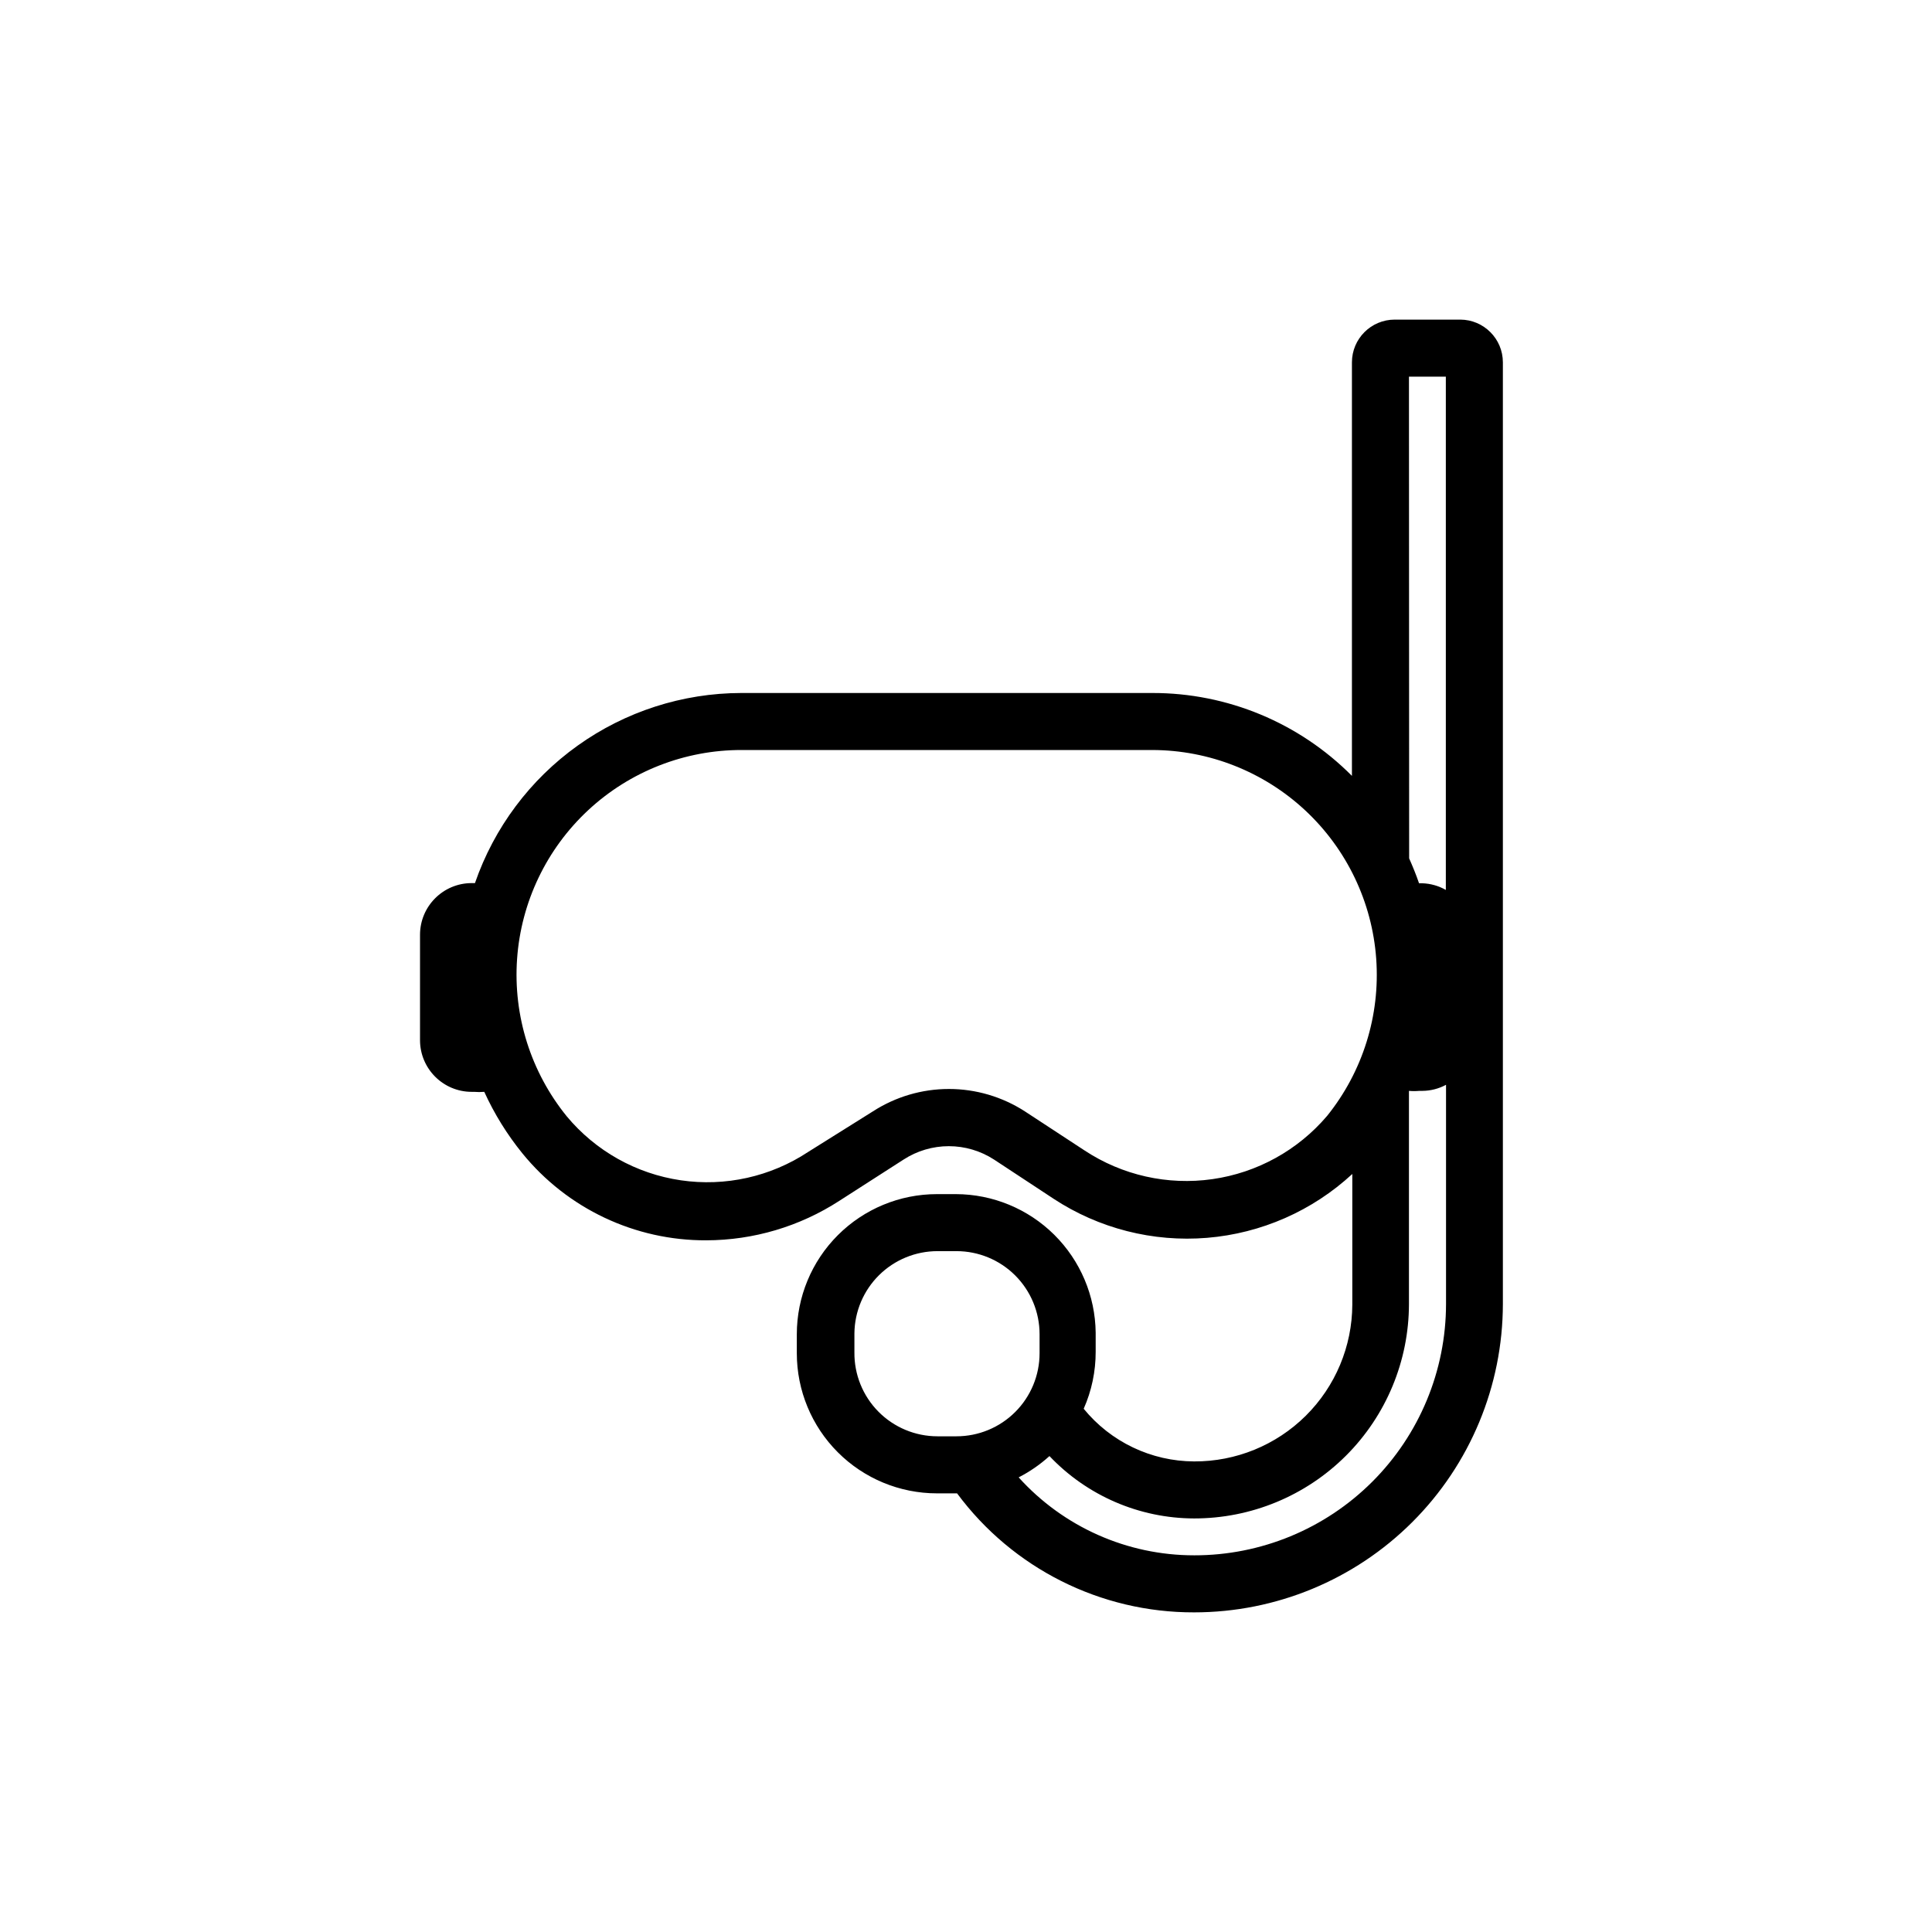
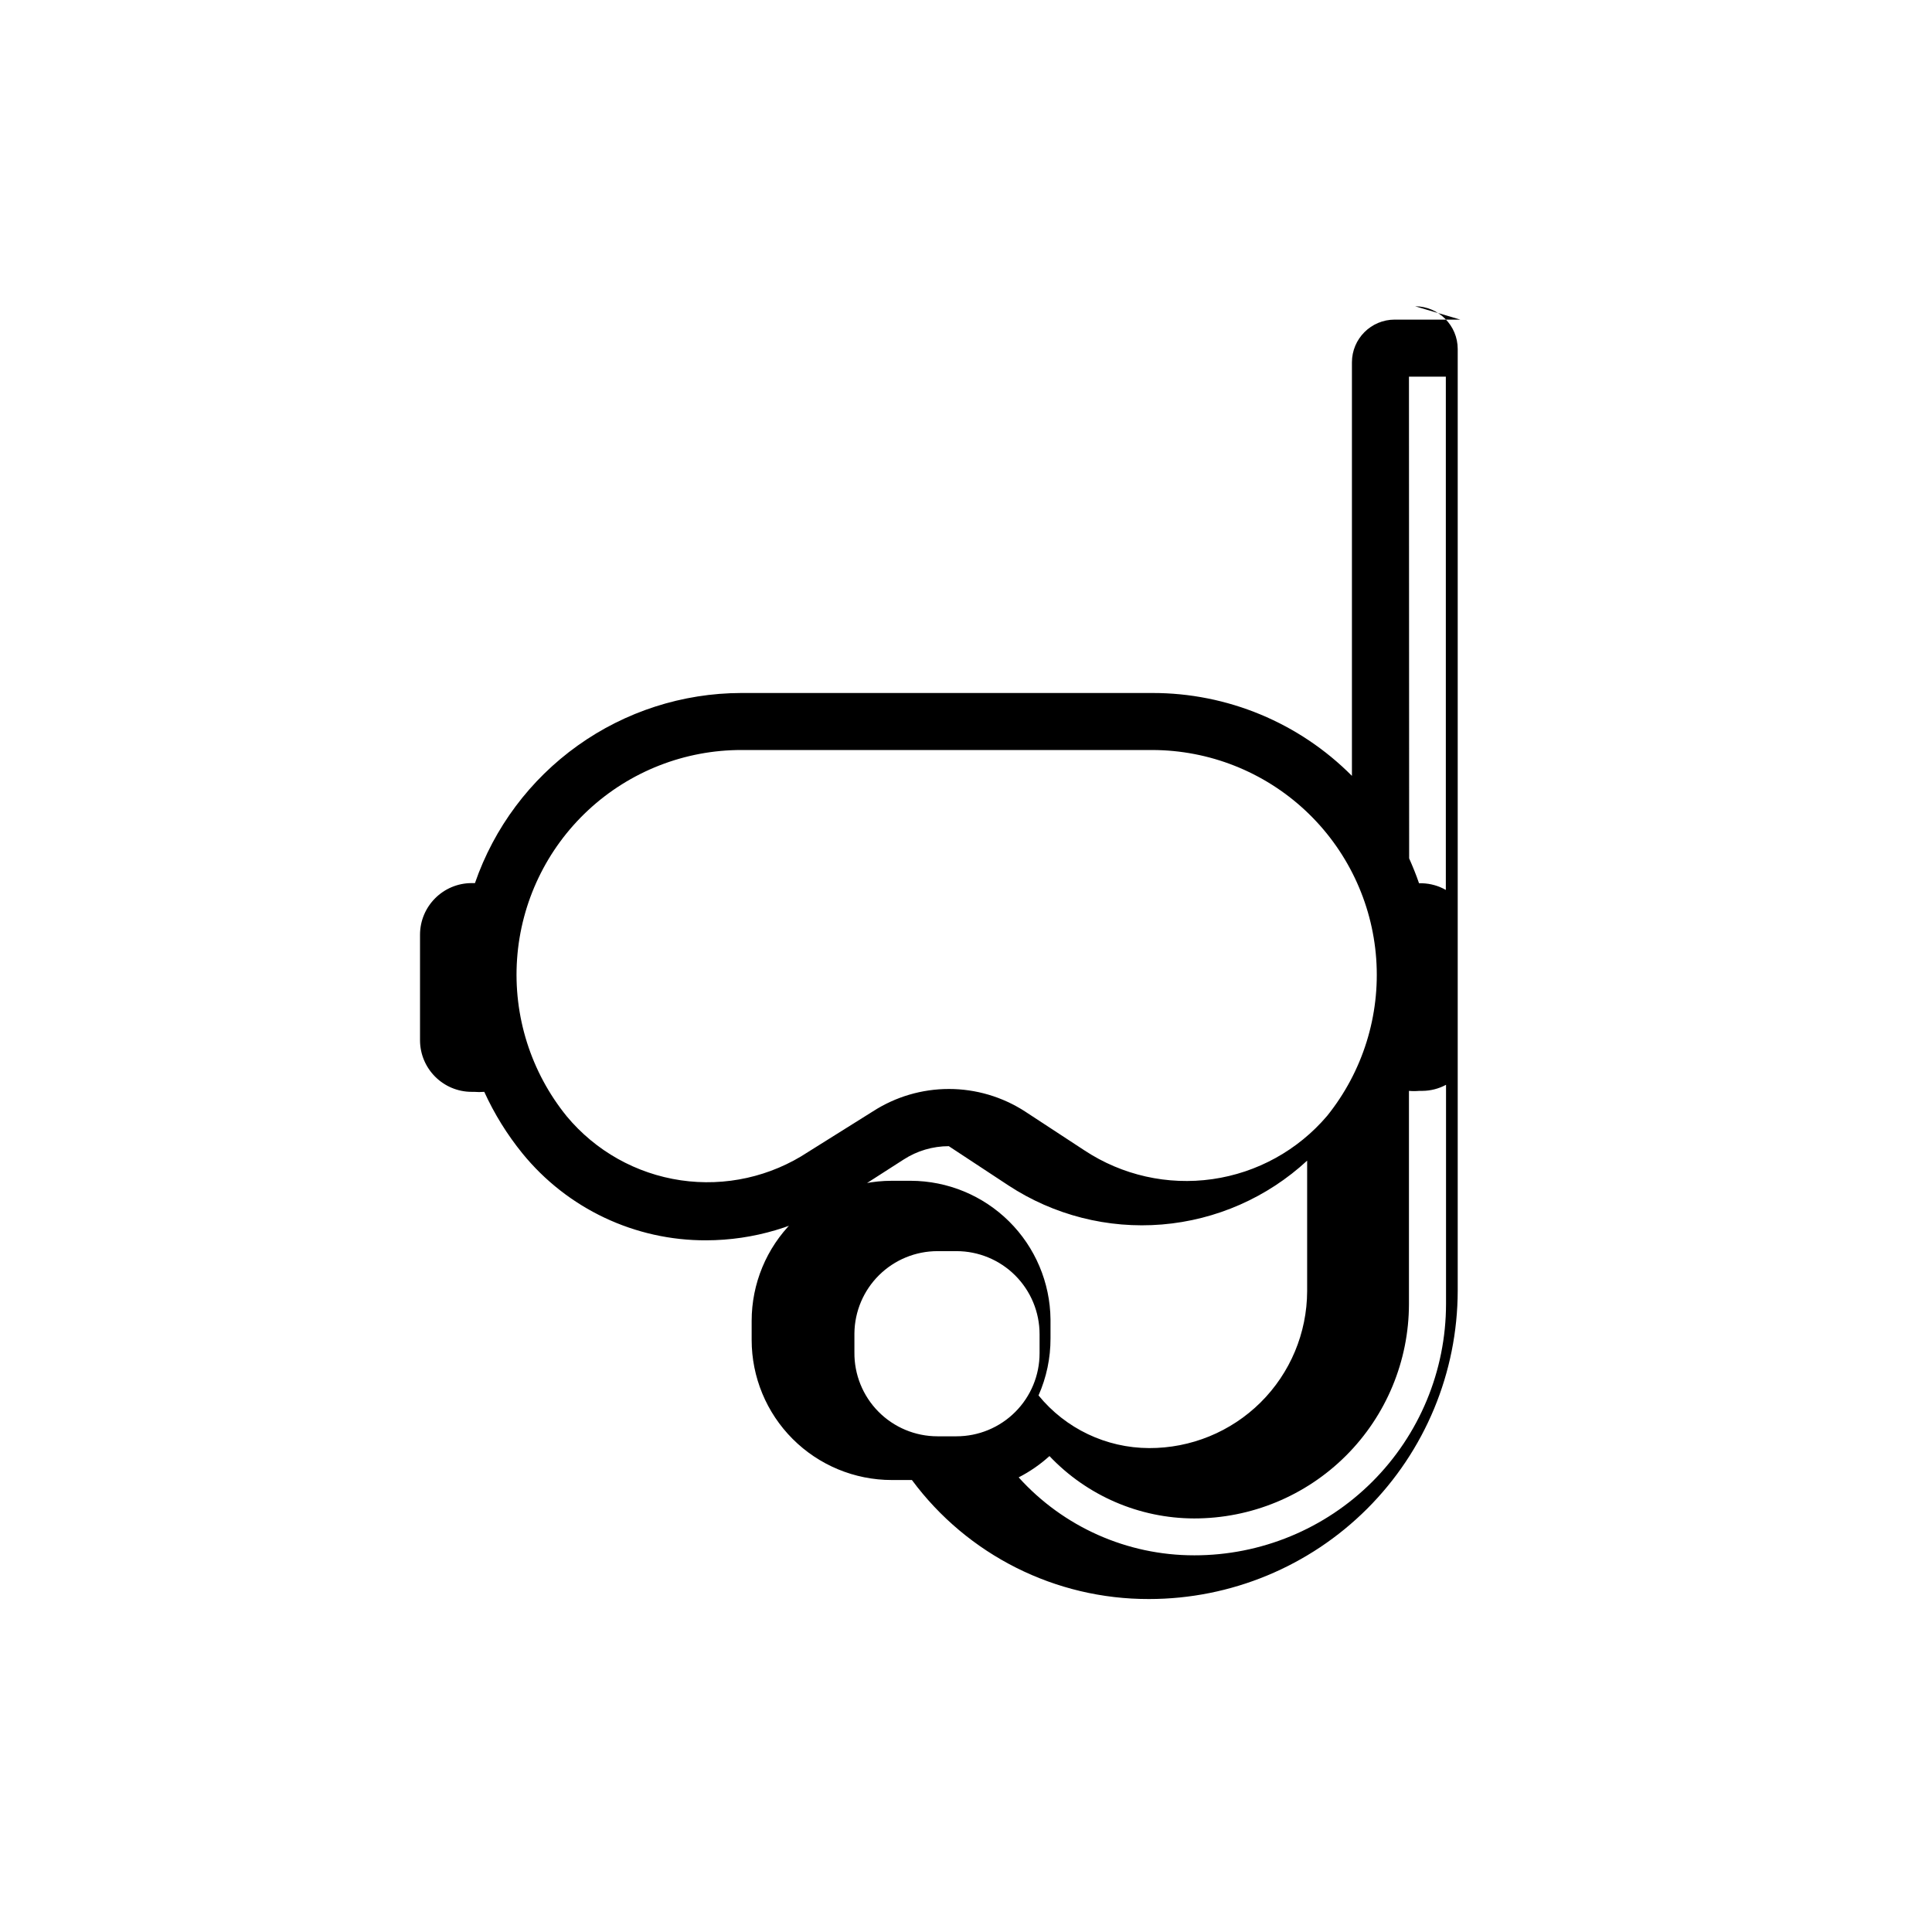
<svg xmlns="http://www.w3.org/2000/svg" fill="#000000" width="800px" height="800px" version="1.1" viewBox="144 144 512 512">
-   <path d="m530.99 228.7h-17.379c-6.262 0-11.336 5.074-11.336 11.336v109.58c-13.996-14.09-33.043-22-52.902-21.965h-108.97c-15.531 0.035-30.668 4.906-43.305 13.934-12.641 9.027-22.156 21.766-27.23 36.445h-0.855c-7.566 0-13.703 6.137-13.703 13.703v27.914c0 7.566 6.137 13.703 13.703 13.703h0.605c0.906 0.078 1.816 0.078 2.719 0 2.656 5.828 6.043 11.297 10.078 16.273 11.926 14.676 29.855 23.16 48.77 23.074 12.516-0.031 24.762-3.668 35.266-10.48l17.027-10.934c3.566-2.305 7.719-3.535 11.965-3.535s8.402 1.23 11.969 3.535l15.77 10.379h-0.004c12.039 7.91 26.375 11.562 40.73 10.375 14.352-1.188 27.895-7.144 38.469-16.922v34.613-0.004c-0.039 11.074-4.481 21.676-12.34 29.473-7.863 7.797-18.504 12.145-29.574 12.094-11.355-0.039-22.094-5.16-29.273-13.957 2.109-4.758 3.191-9.91 3.176-15.113v-5.039c-0.105-9.762-4.051-19.086-10.98-25.961-6.934-6.871-16.289-10.742-26.051-10.766h-5.039c-9.848 0-19.289 3.91-26.254 10.875-6.965 6.961-10.875 16.406-10.875 26.254v5.039c0 9.848 3.91 19.293 10.875 26.254 6.965 6.965 16.406 10.875 26.254 10.875h5.34c14.742 19.898 38.062 31.605 62.828 31.539 21.68 0 42.477-8.605 57.816-23.926 15.344-15.324 23.973-36.109 24-57.793v-249.54c0-6.242-5.043-11.309-11.285-11.336zm-13.602 15.113h9.773v136.03c-1.906-1.09-4.051-1.695-6.246-1.766h-0.855c-0.754-2.215-1.664-4.434-2.621-6.602zm-86 205.05-15.77-10.328c-6.004-3.879-13.004-5.945-20.152-5.945-7.148 0-14.148 2.066-20.152 5.945l-17.129 10.73c-9.957 6.582-21.988 9.262-33.793 7.523-11.809-1.738-22.559-7.769-30.191-16.941-9.52-11.727-14.227-26.629-13.172-41.695 1.055-15.066 7.793-29.168 18.855-39.453 11.059-10.281 25.613-15.98 40.715-15.938h108.77c15.051 0.027 29.531 5.746 40.539 16.012 11.004 10.262 17.723 24.309 18.801 39.316 1.078 15.012-3.562 29.875-12.988 41.605-7.75 9.129-18.574 15.105-30.43 16.793-11.855 1.691-23.918-1.023-33.906-7.625zm-60.961 53.504v-5.039 0.004c0.066-5.797 2.414-11.332 6.535-15.406 4.121-4.074 9.684-6.359 15.48-6.359h5.039c5.84 0 11.438 2.32 15.566 6.449 4.129 4.129 6.449 9.727 6.449 15.566v5.039c0 5.84-2.32 11.438-6.449 15.566s-9.727 6.449-15.566 6.449h-5.039c-5.883 0-11.523-2.352-15.656-6.535-4.137-4.184-6.426-9.852-6.359-15.734zm90.031 53.809c-17.727 0.012-34.629-7.496-46.504-20.656 2.957-1.516 5.699-3.414 8.164-5.644 9.98 10.523 23.836 16.496 38.34 16.527 15.086 0.012 29.559-5.969 40.234-16.625 10.676-10.656 16.68-25.121 16.695-40.207v-56.477c0.906 0.082 1.816 0.082 2.719 0h0.809c2.199-0.012 4.359-0.566 6.297-1.609v58.086c-0.016 17.688-7.055 34.645-19.578 47.137-12.52 12.492-29.492 19.496-47.176 19.469z" />
+   <path d="m530.99 228.7h-17.379c-6.262 0-11.336 5.074-11.336 11.336v109.58c-13.996-14.09-33.043-22-52.902-21.965h-108.97c-15.531 0.035-30.668 4.906-43.305 13.934-12.641 9.027-22.156 21.766-27.23 36.445h-0.855c-7.566 0-13.703 6.137-13.703 13.703v27.914c0 7.566 6.137 13.703 13.703 13.703h0.605c0.906 0.078 1.816 0.078 2.719 0 2.656 5.828 6.043 11.297 10.078 16.273 11.926 14.676 29.855 23.16 48.77 23.074 12.516-0.031 24.762-3.668 35.266-10.48l17.027-10.934c3.566-2.305 7.719-3.535 11.965-3.535l15.77 10.379h-0.004c12.039 7.91 26.375 11.562 40.73 10.375 14.352-1.188 27.895-7.144 38.469-16.922v34.613-0.004c-0.039 11.074-4.481 21.676-12.34 29.473-7.863 7.797-18.504 12.145-29.574 12.094-11.355-0.039-22.094-5.16-29.273-13.957 2.109-4.758 3.191-9.91 3.176-15.113v-5.039c-0.105-9.762-4.051-19.086-10.98-25.961-6.934-6.871-16.289-10.742-26.051-10.766h-5.039c-9.848 0-19.289 3.91-26.254 10.875-6.965 6.961-10.875 16.406-10.875 26.254v5.039c0 9.848 3.91 19.293 10.875 26.254 6.965 6.965 16.406 10.875 26.254 10.875h5.34c14.742 19.898 38.062 31.605 62.828 31.539 21.68 0 42.477-8.605 57.816-23.926 15.344-15.324 23.973-36.109 24-57.793v-249.54c0-6.242-5.043-11.309-11.285-11.336zm-13.602 15.113h9.773v136.03c-1.906-1.09-4.051-1.695-6.246-1.766h-0.855c-0.754-2.215-1.664-4.434-2.621-6.602zm-86 205.05-15.77-10.328c-6.004-3.879-13.004-5.945-20.152-5.945-7.148 0-14.148 2.066-20.152 5.945l-17.129 10.73c-9.957 6.582-21.988 9.262-33.793 7.523-11.809-1.738-22.559-7.769-30.191-16.941-9.52-11.727-14.227-26.629-13.172-41.695 1.055-15.066 7.793-29.168 18.855-39.453 11.059-10.281 25.613-15.98 40.715-15.938h108.77c15.051 0.027 29.531 5.746 40.539 16.012 11.004 10.262 17.723 24.309 18.801 39.316 1.078 15.012-3.562 29.875-12.988 41.605-7.75 9.129-18.574 15.105-30.43 16.793-11.855 1.691-23.918-1.023-33.906-7.625zm-60.961 53.504v-5.039 0.004c0.066-5.797 2.414-11.332 6.535-15.406 4.121-4.074 9.684-6.359 15.48-6.359h5.039c5.84 0 11.438 2.32 15.566 6.449 4.129 4.129 6.449 9.727 6.449 15.566v5.039c0 5.84-2.32 11.438-6.449 15.566s-9.727 6.449-15.566 6.449h-5.039c-5.883 0-11.523-2.352-15.656-6.535-4.137-4.184-6.426-9.852-6.359-15.734zm90.031 53.809c-17.727 0.012-34.629-7.496-46.504-20.656 2.957-1.516 5.699-3.414 8.164-5.644 9.98 10.523 23.836 16.496 38.34 16.527 15.086 0.012 29.559-5.969 40.234-16.625 10.676-10.656 16.68-25.121 16.695-40.207v-56.477c0.906 0.082 1.816 0.082 2.719 0h0.809c2.199-0.012 4.359-0.566 6.297-1.609v58.086c-0.016 17.688-7.055 34.645-19.578 47.137-12.52 12.492-29.492 19.496-47.176 19.469z" />
</svg>